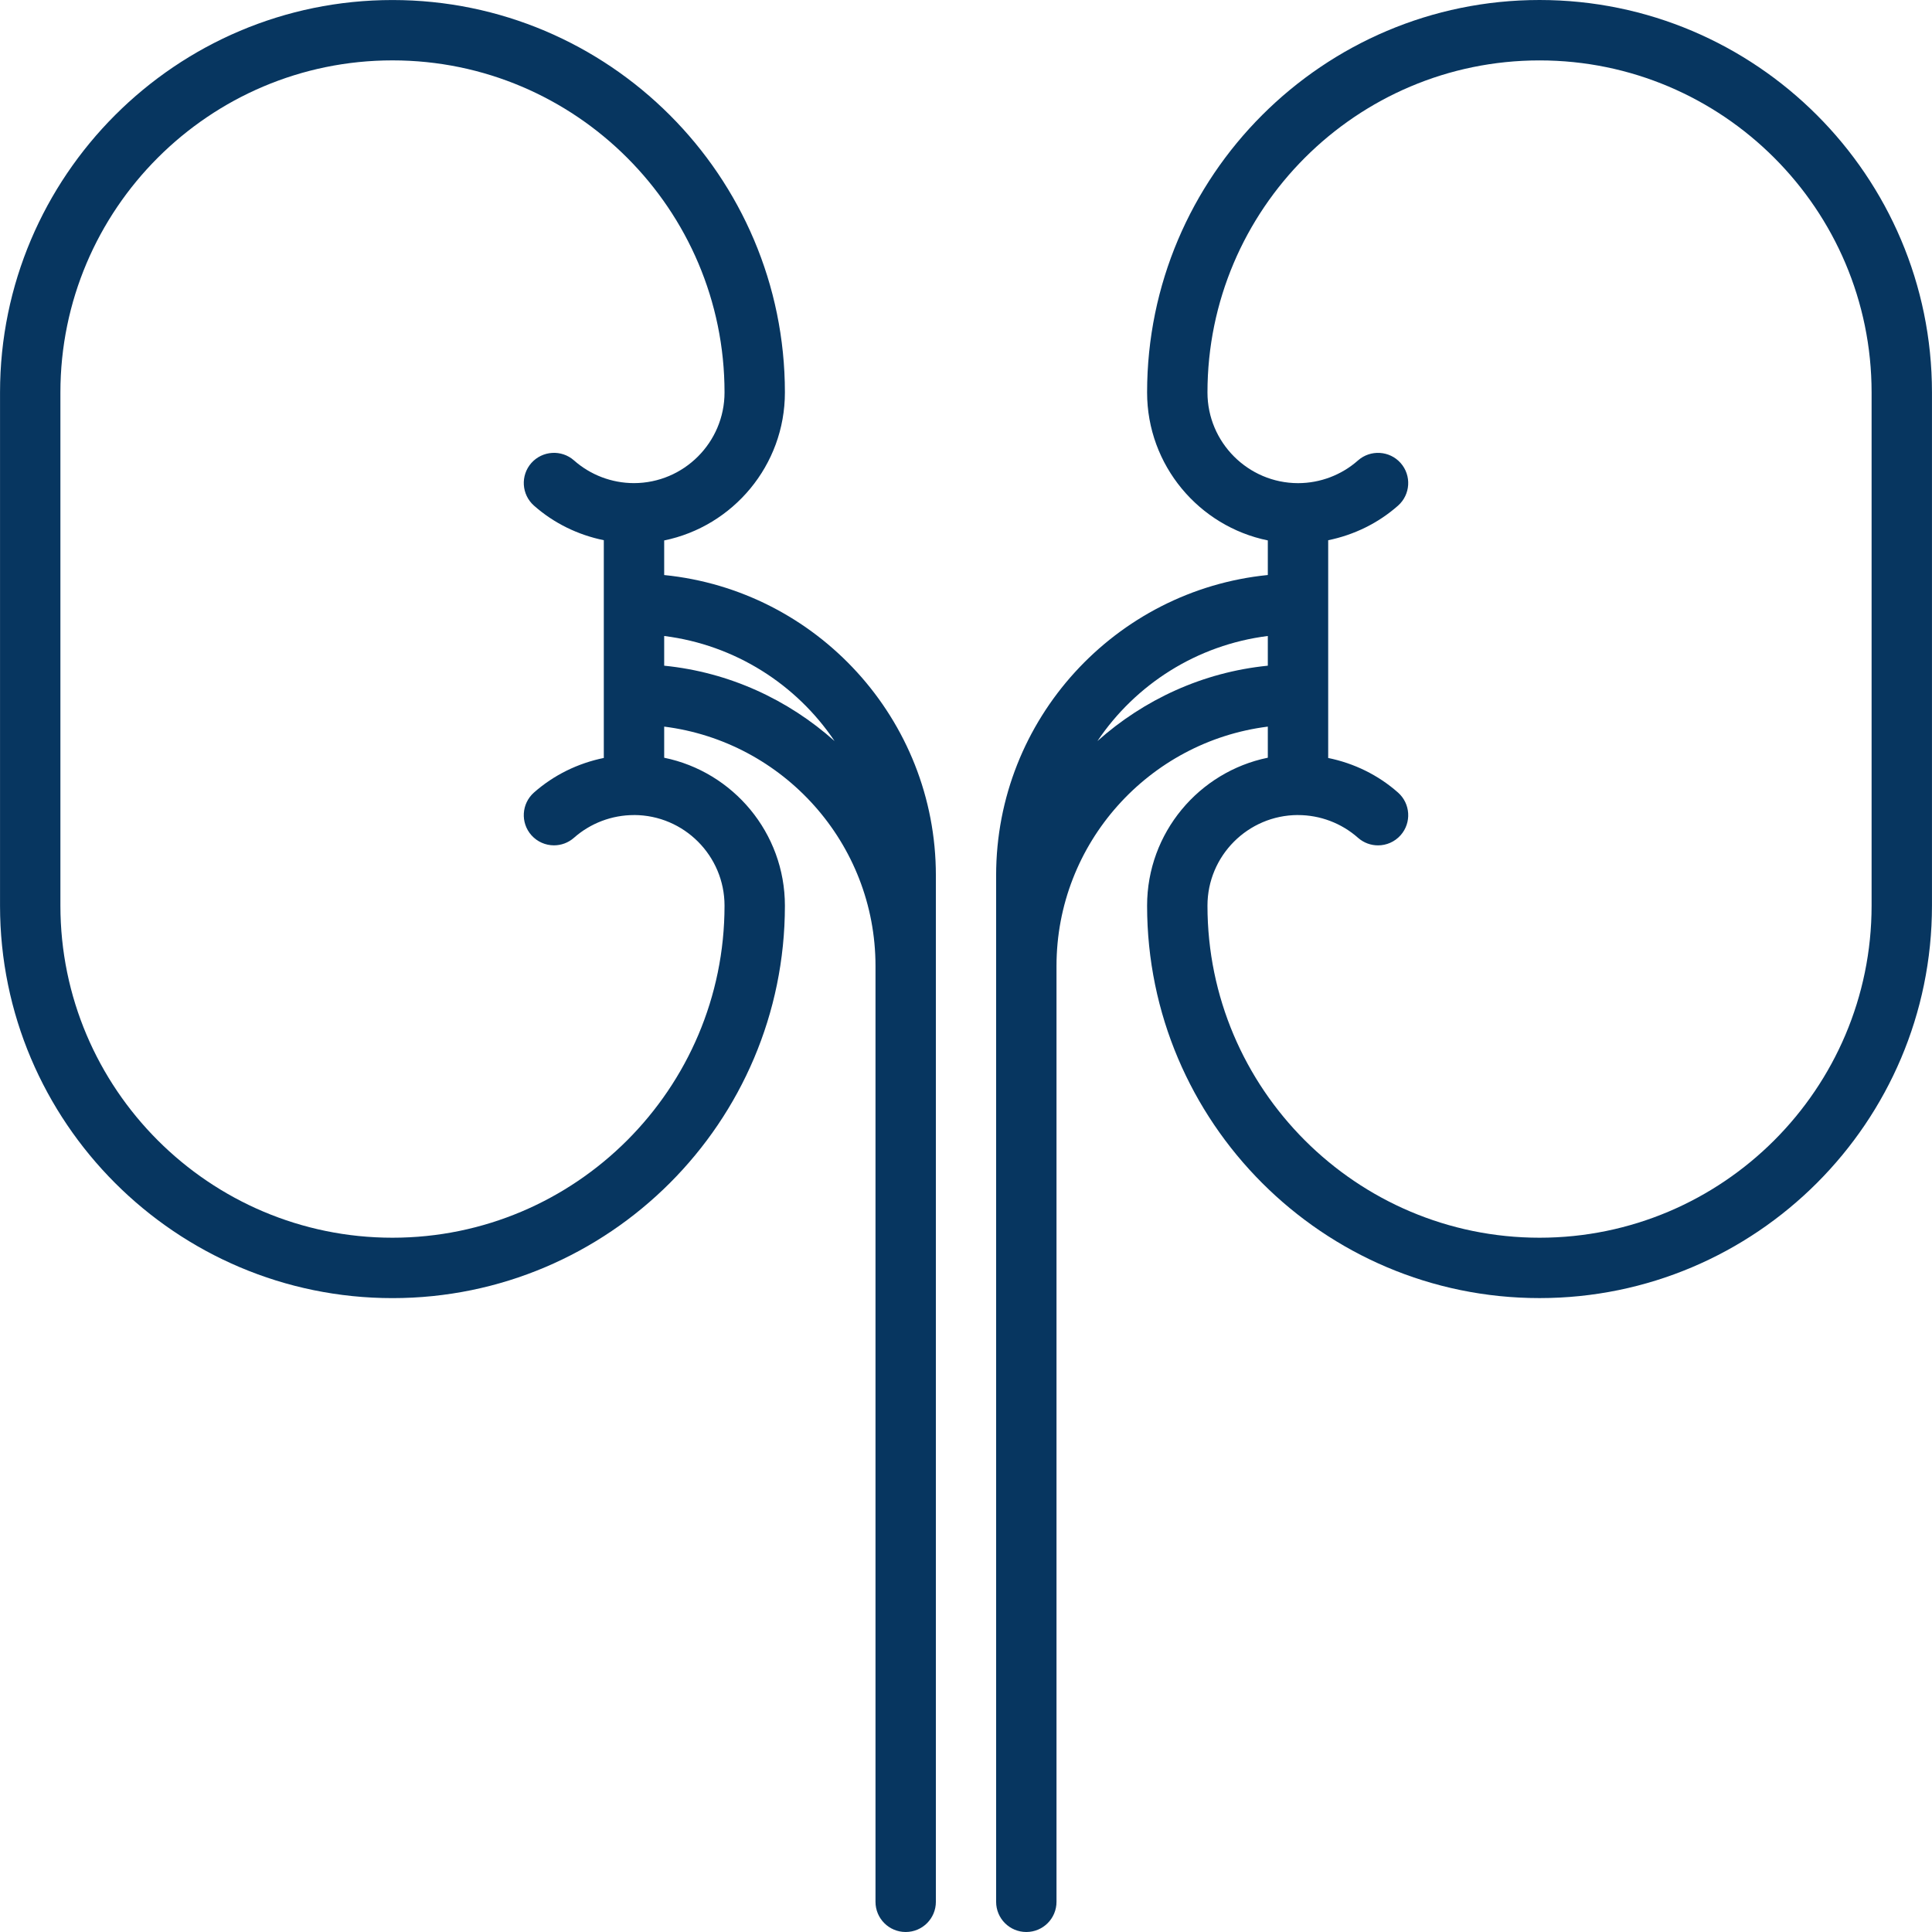
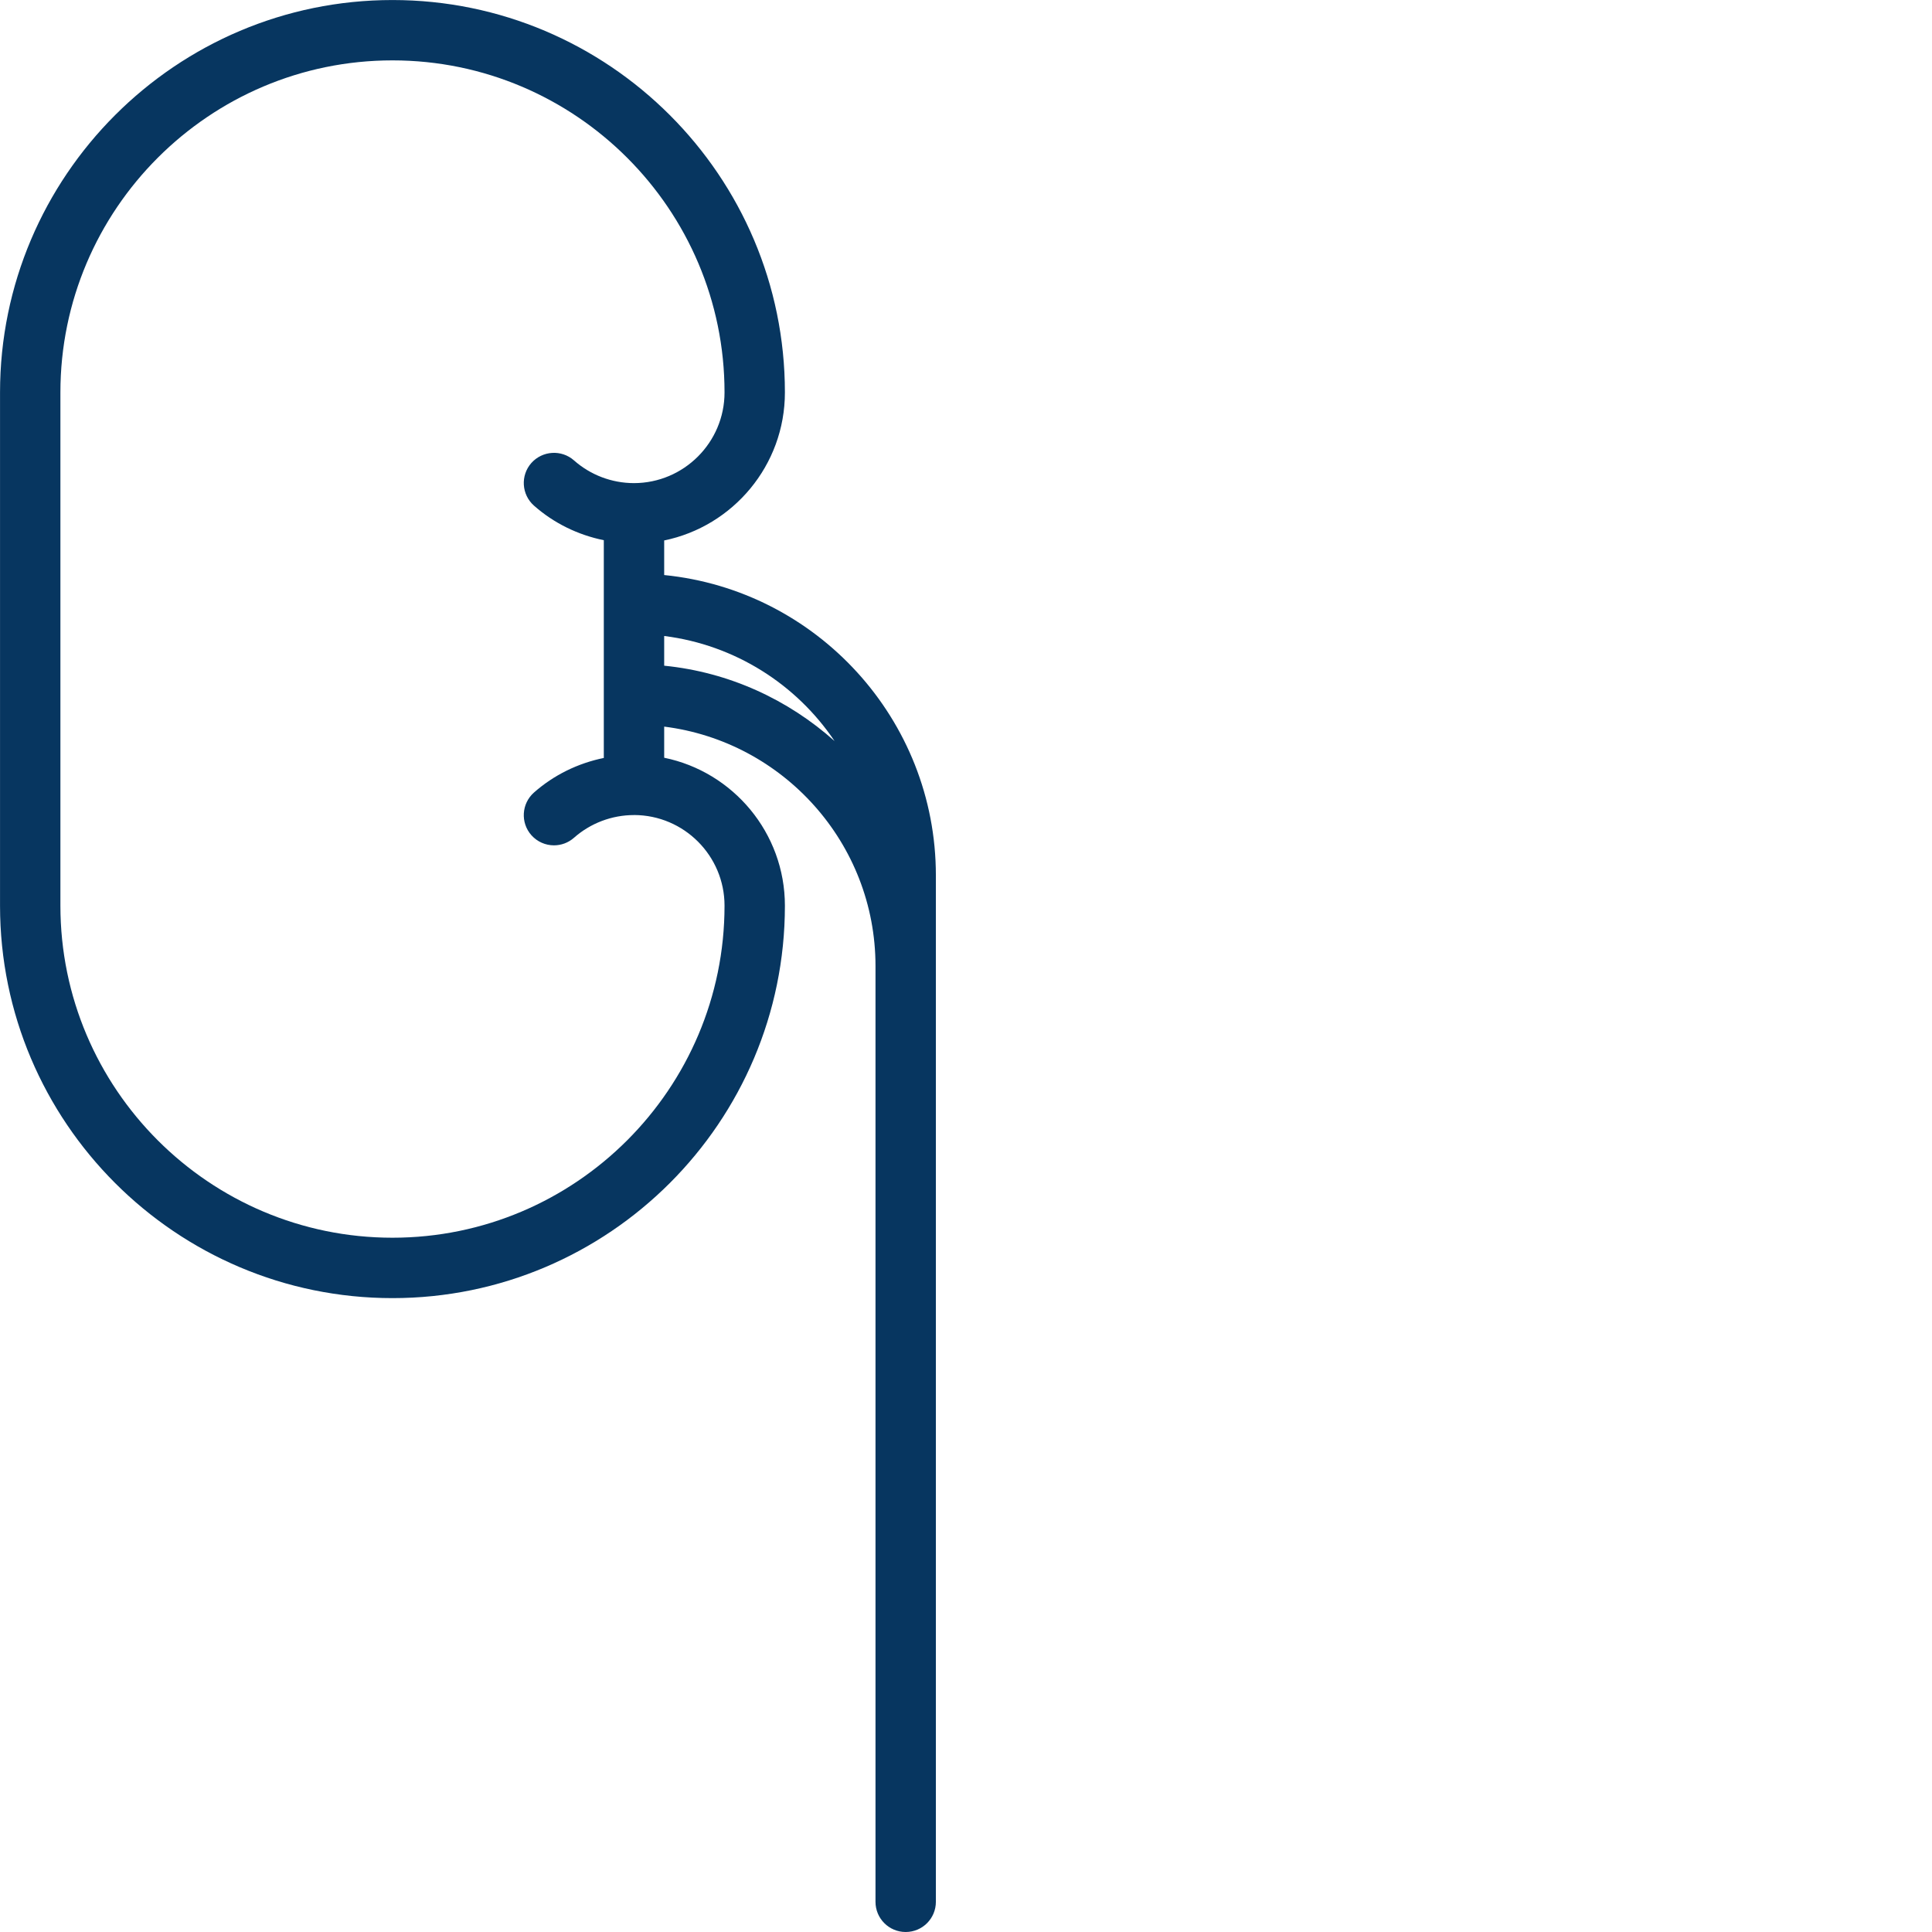
<svg xmlns="http://www.w3.org/2000/svg" id="icons" enable-background="new 0 0 64 64" height="512px" viewBox="0 0 64 64" width="512px" class="">
  <g>
    <path d="m22.002 19.049v-1.146c2.279-.467 3.999-2.487 3.999-4.902 0-7.168-5.832-13-13-13s-13 5.832-13 13v17.001c0 7.168 5.832 13 13 13s13-5.832 13-13c0-2.415-1.72-4.436-3.999-4.901v-1.031c3.939.495 7 3.859 7 7.931v30.999c0 .553.447 1 1 1s1-.447 1-1v-34.002c0-5.176-3.954-9.445-9-9.949zm1.999 10.952c0 6.065-4.935 11-11 11s-11-4.935-11-11v-17.001c0-6.065 4.935-11 11-11s11 4.935 11 11c0 1.655-1.347 3.002-3.001 3.004-.733-.001-1.439-.269-1.986-.753-.413-.364-1.043-.326-1.412.086-.366.414-.327 1.046.086 1.412.661.585 1.461.972 2.314 1.146v7.213c-.854.175-1.653.562-2.314 1.146-.413.366-.452.998-.086 1.412.198.223.473.337.749.337.236 0 .473-.083.663-.251.548-.484 1.255-.752 1.989-.752.002 0 .003-.001.005-.001 1.651.005 2.993 1.349 2.993 3.002zm-1.999-7.949v-.984c2.348.295 4.383 1.604 5.644 3.48-1.535-1.369-3.486-2.281-5.644-2.496z" data-original="#000000" class="active-path" data-old_color="#000000" fill="#073660" />
-     <path d="m50.999 0c-7.168 0-13 5.832-13 13 0 2.415 1.72 4.436 3.999 4.902v1.146c-5.046.504-9 4.773-9 9.949v34.003c0 .553.447 1 1 1s1-.447 1-1v-30.999c0-4.071 3.061-7.436 7-7.931v1.03c-2.279.466-3.999 2.486-3.999 4.901 0 7.168 5.832 13 13 13s13-5.832 13-13v-17.001c0-7.168-5.832-13-13-13zm-14.645 24.548c1.261-1.876 3.296-3.186 5.644-3.48v.984c-2.158.215-4.109 1.127-5.644 2.496zm25.645 5.453c0 6.065-4.935 11-11 11s-11-4.935-11-11c0-1.653 1.342-2.997 2.993-3.002.002 0 .003.001.005.001.734 0 1.441.268 1.989.753.19.168.427.251.663.251.276 0 .551-.114.749-.337.366-.414.327-1.046-.086-1.412-.661-.585-1.461-.972-2.314-1.146v-7.213c.854-.175 1.653-.562 2.314-1.146.413-.366.452-.998.086-1.412-.367-.413-.999-.45-1.412-.086-.547.484-1.253.752-1.986.753-1.654-.002-3.001-1.349-3.001-3.004 0-6.065 4.935-11 11-11s11 4.935 11 11z" data-original="#000000" class="active-path" data-old_color="#000000" fill="#073660" />
  </g>
</svg>